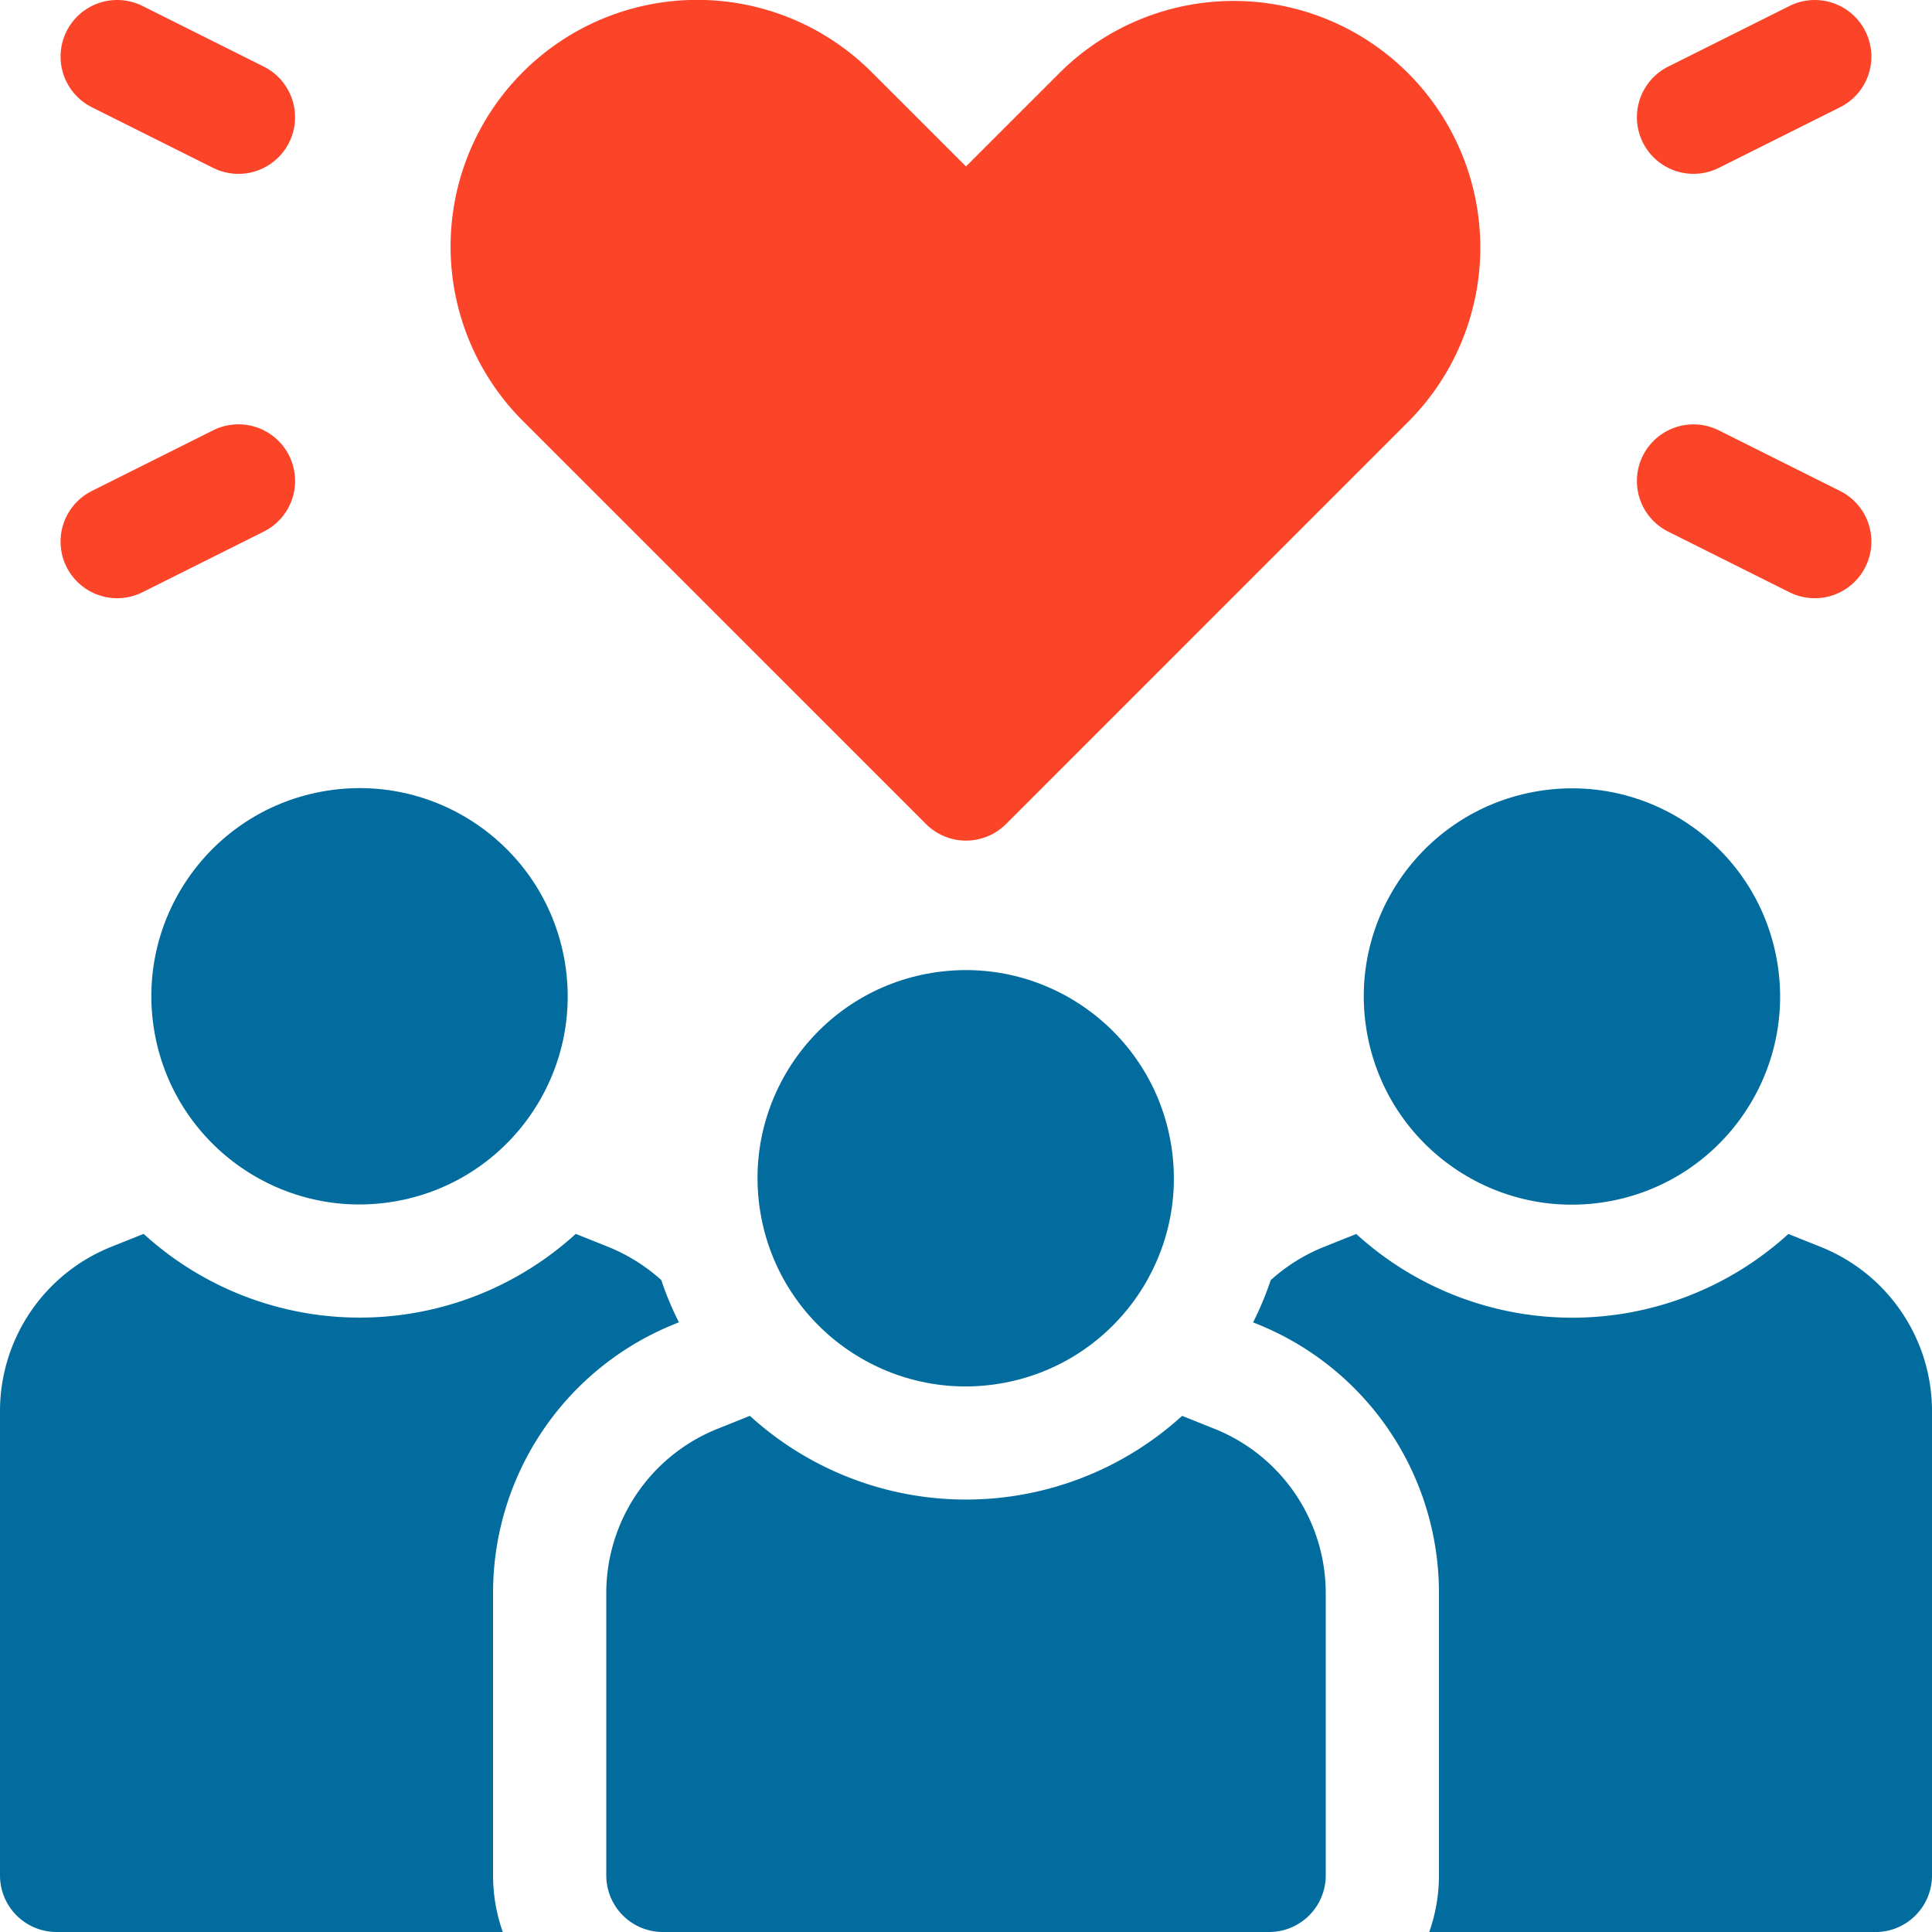
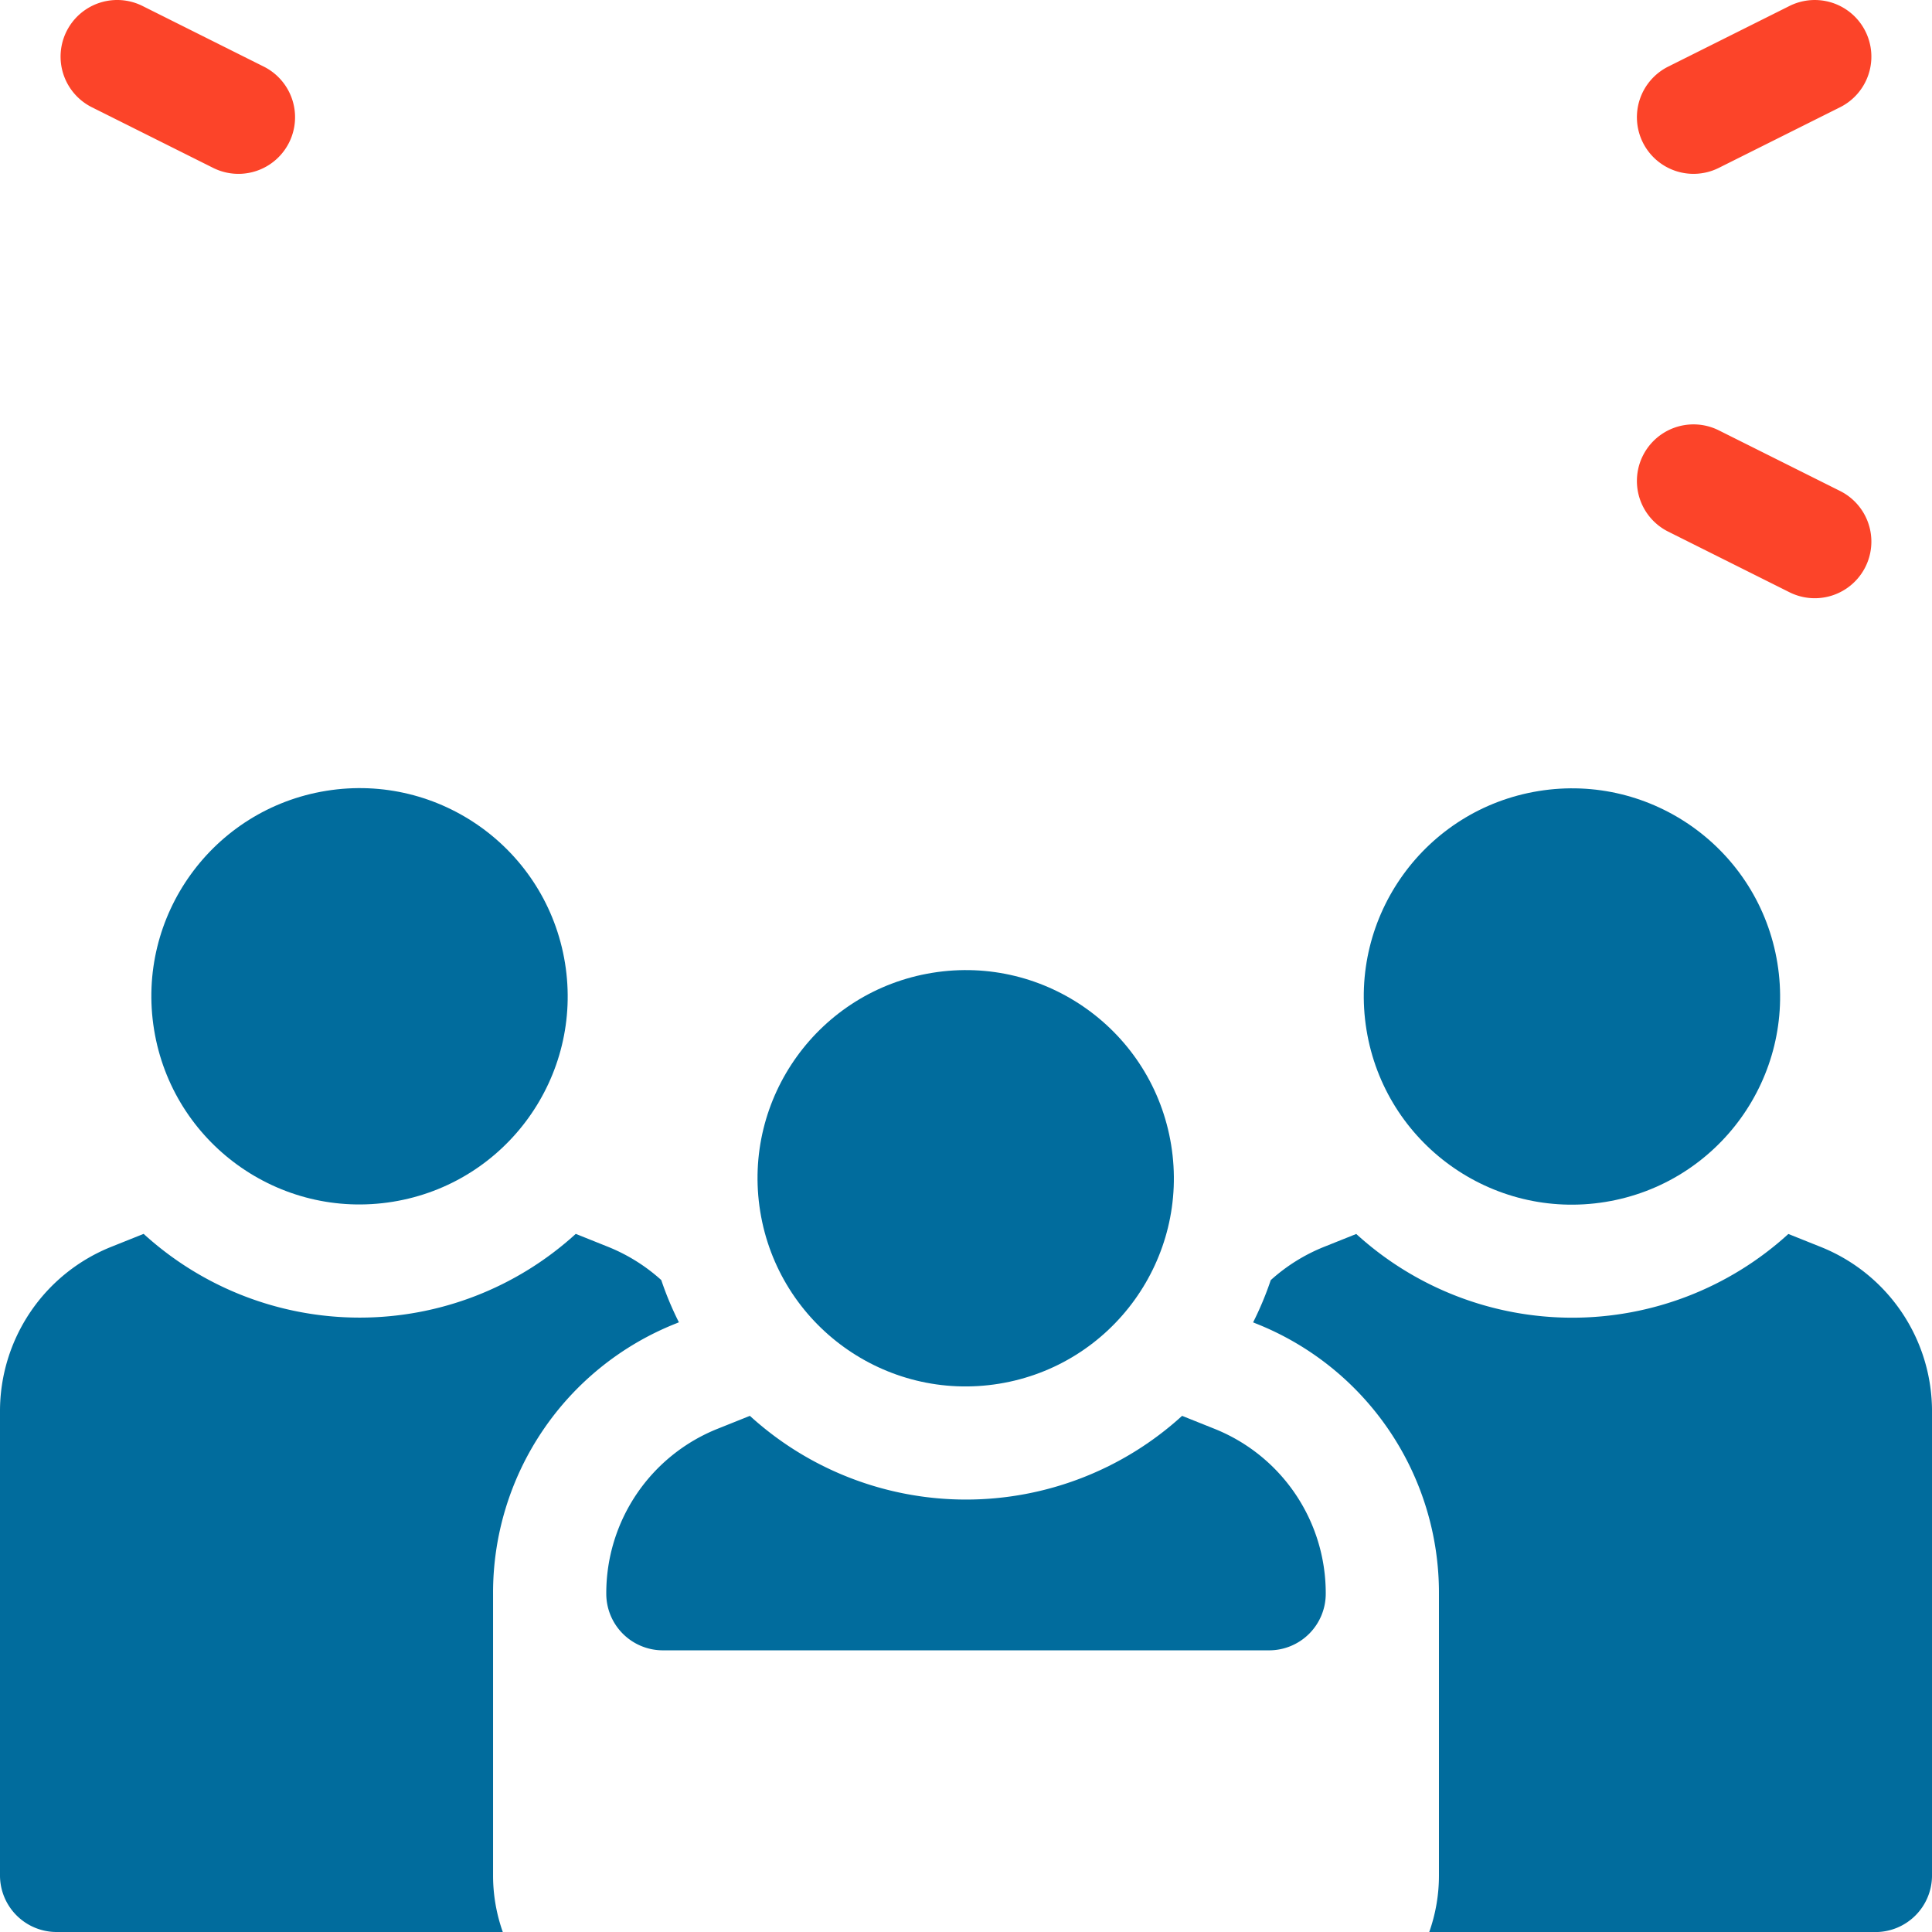
<svg xmlns="http://www.w3.org/2000/svg" width="163" height="163" viewBox="0 0 163 163">
  <g id="icon-people-love" transform="translate(0 0)">
-     <path id="Tracé_36" data-name="Tracé 36" d="M35.342,115.1a4.775,4.775,0,0,0-6.407-2.136L18.7,118.083a4.775,4.775,0,1,0,4.271,8.543l10.23-5.115A4.776,4.776,0,0,0,35.342,115.1Z" transform="translate(-10.95 -76.66)" fill="#fc4429" />
    <path id="Tracé_37" data-name="Tracé 37" d="M18.7,9.048l10.23,5.115A4.775,4.775,0,0,0,33.205,5.62L22.976.505A4.775,4.775,0,1,0,18.7,9.048Z" transform="translate(-10.95 0)" fill="#fc4429" />
    <path id="Tracé_38" data-name="Tracé 38" d="M436.438,121.512l10.23,5.115a4.775,4.775,0,0,0,4.271-8.543l-10.23-5.115a4.775,4.775,0,0,0-4.271,8.543Z" transform="translate(-295.694 -76.66)" fill="#fc4429" />
    <path id="Tracé_39" data-name="Tracé 39" d="M440.709,14.163l10.23-5.115A4.775,4.775,0,0,0,446.668.505L436.438,5.62a4.775,4.775,0,0,0,4.271,8.543Z" transform="translate(-295.694 0)" fill="#fc4429" />
    <ellipse id="Ellipse_7" data-name="Ellipse 7" cx="17.563" cy="17.563" rx="17.563" ry="17.563" transform="matrix(0.987, -0.16, 0.16, 0.987, 10.188, 69.531)" fill="#016c9d" />
    <ellipse id="Ellipse_8" data-name="Ellipse 8" cx="17.563" cy="17.563" rx="17.563" ry="17.563" transform="matrix(0.987, -0.16, 0.16, 0.987, 112.478, 69.549)" fill="#016c9d" />
    <path id="Tracé_40" data-name="Tracé 40" d="M57.035,334.56l.243-.1a27.057,27.057,0,0,1-1.488-3.563,15.082,15.082,0,0,0-4.52-2.817L48.576,327a27.051,27.051,0,0,1-36.458,0l-2.686,1.075A14.933,14.933,0,0,0,0,342.015v39.109A4.775,4.775,0,0,0,4.775,385.9H42.42a14.259,14.259,0,0,1-.821-4.775V357.36a24.437,24.437,0,0,1,15.436-22.8Z" transform="translate(0 -222.9)" fill="#016c9d" />
    <path id="Tracé_41" data-name="Tracé 41" d="M379.931,328.084l-2.686-1.075a27.051,27.051,0,0,1-36.457,0l-2.694,1.078a15.066,15.066,0,0,0-4.52,2.817,27.094,27.094,0,0,1-1.488,3.563l.244.1a24.436,24.436,0,0,1,15.435,22.8v23.764a14.26,14.26,0,0,1-.821,4.775h37.645a4.776,4.776,0,0,0,4.775-4.775V342.016A14.932,14.932,0,0,0,379.931,328.084Z" transform="translate(-226.363 -222.901)" fill="#016c9d" />
-     <path id="Tracé_42" data-name="Tracé 42" d="M211.935,376.29l-2.686-1.075a27.065,27.065,0,0,1-36.465,0L170.1,376.29a14.932,14.932,0,0,0-9.432,13.933v23.764a4.776,4.776,0,0,0,4.775,4.775h51.15a4.776,4.776,0,0,0,4.775-4.775V390.222A14.932,14.932,0,0,0,211.935,376.29Z" transform="translate(-109.517 -255.762)" fill="#016c9d" />
+     <path id="Tracé_42" data-name="Tracé 42" d="M211.935,376.29l-2.686-1.075a27.065,27.065,0,0,1-36.465,0L170.1,376.29a14.932,14.932,0,0,0-9.432,13.933a4.776,4.776,0,0,0,4.775,4.775h51.15a4.776,4.776,0,0,0,4.775-4.775V390.222A14.932,14.932,0,0,0,211.935,376.29Z" transform="translate(-109.517 -255.762)" fill="#016c9d" />
    <ellipse id="Ellipse_9" data-name="Ellipse 9" cx="17.563" cy="17.563" rx="17.563" ry="17.563" transform="matrix(0.987, -0.16, 0.16, 0.987, 61.33, 84.884)" fill="#016c9d" />
-     <path id="Tracé_43" data-name="Tracé 43" d="M159.513,69.522a4.775,4.775,0,0,0,6.754,0L200.275,35.51A20.807,20.807,0,0,0,170.851,6.084l-7.961,7.959-7.961-7.958A20.807,20.807,0,1,0,125.5,35.51Z" transform="translate(-81.39 0)" fill="#fc4429" />
  </g>
</svg>